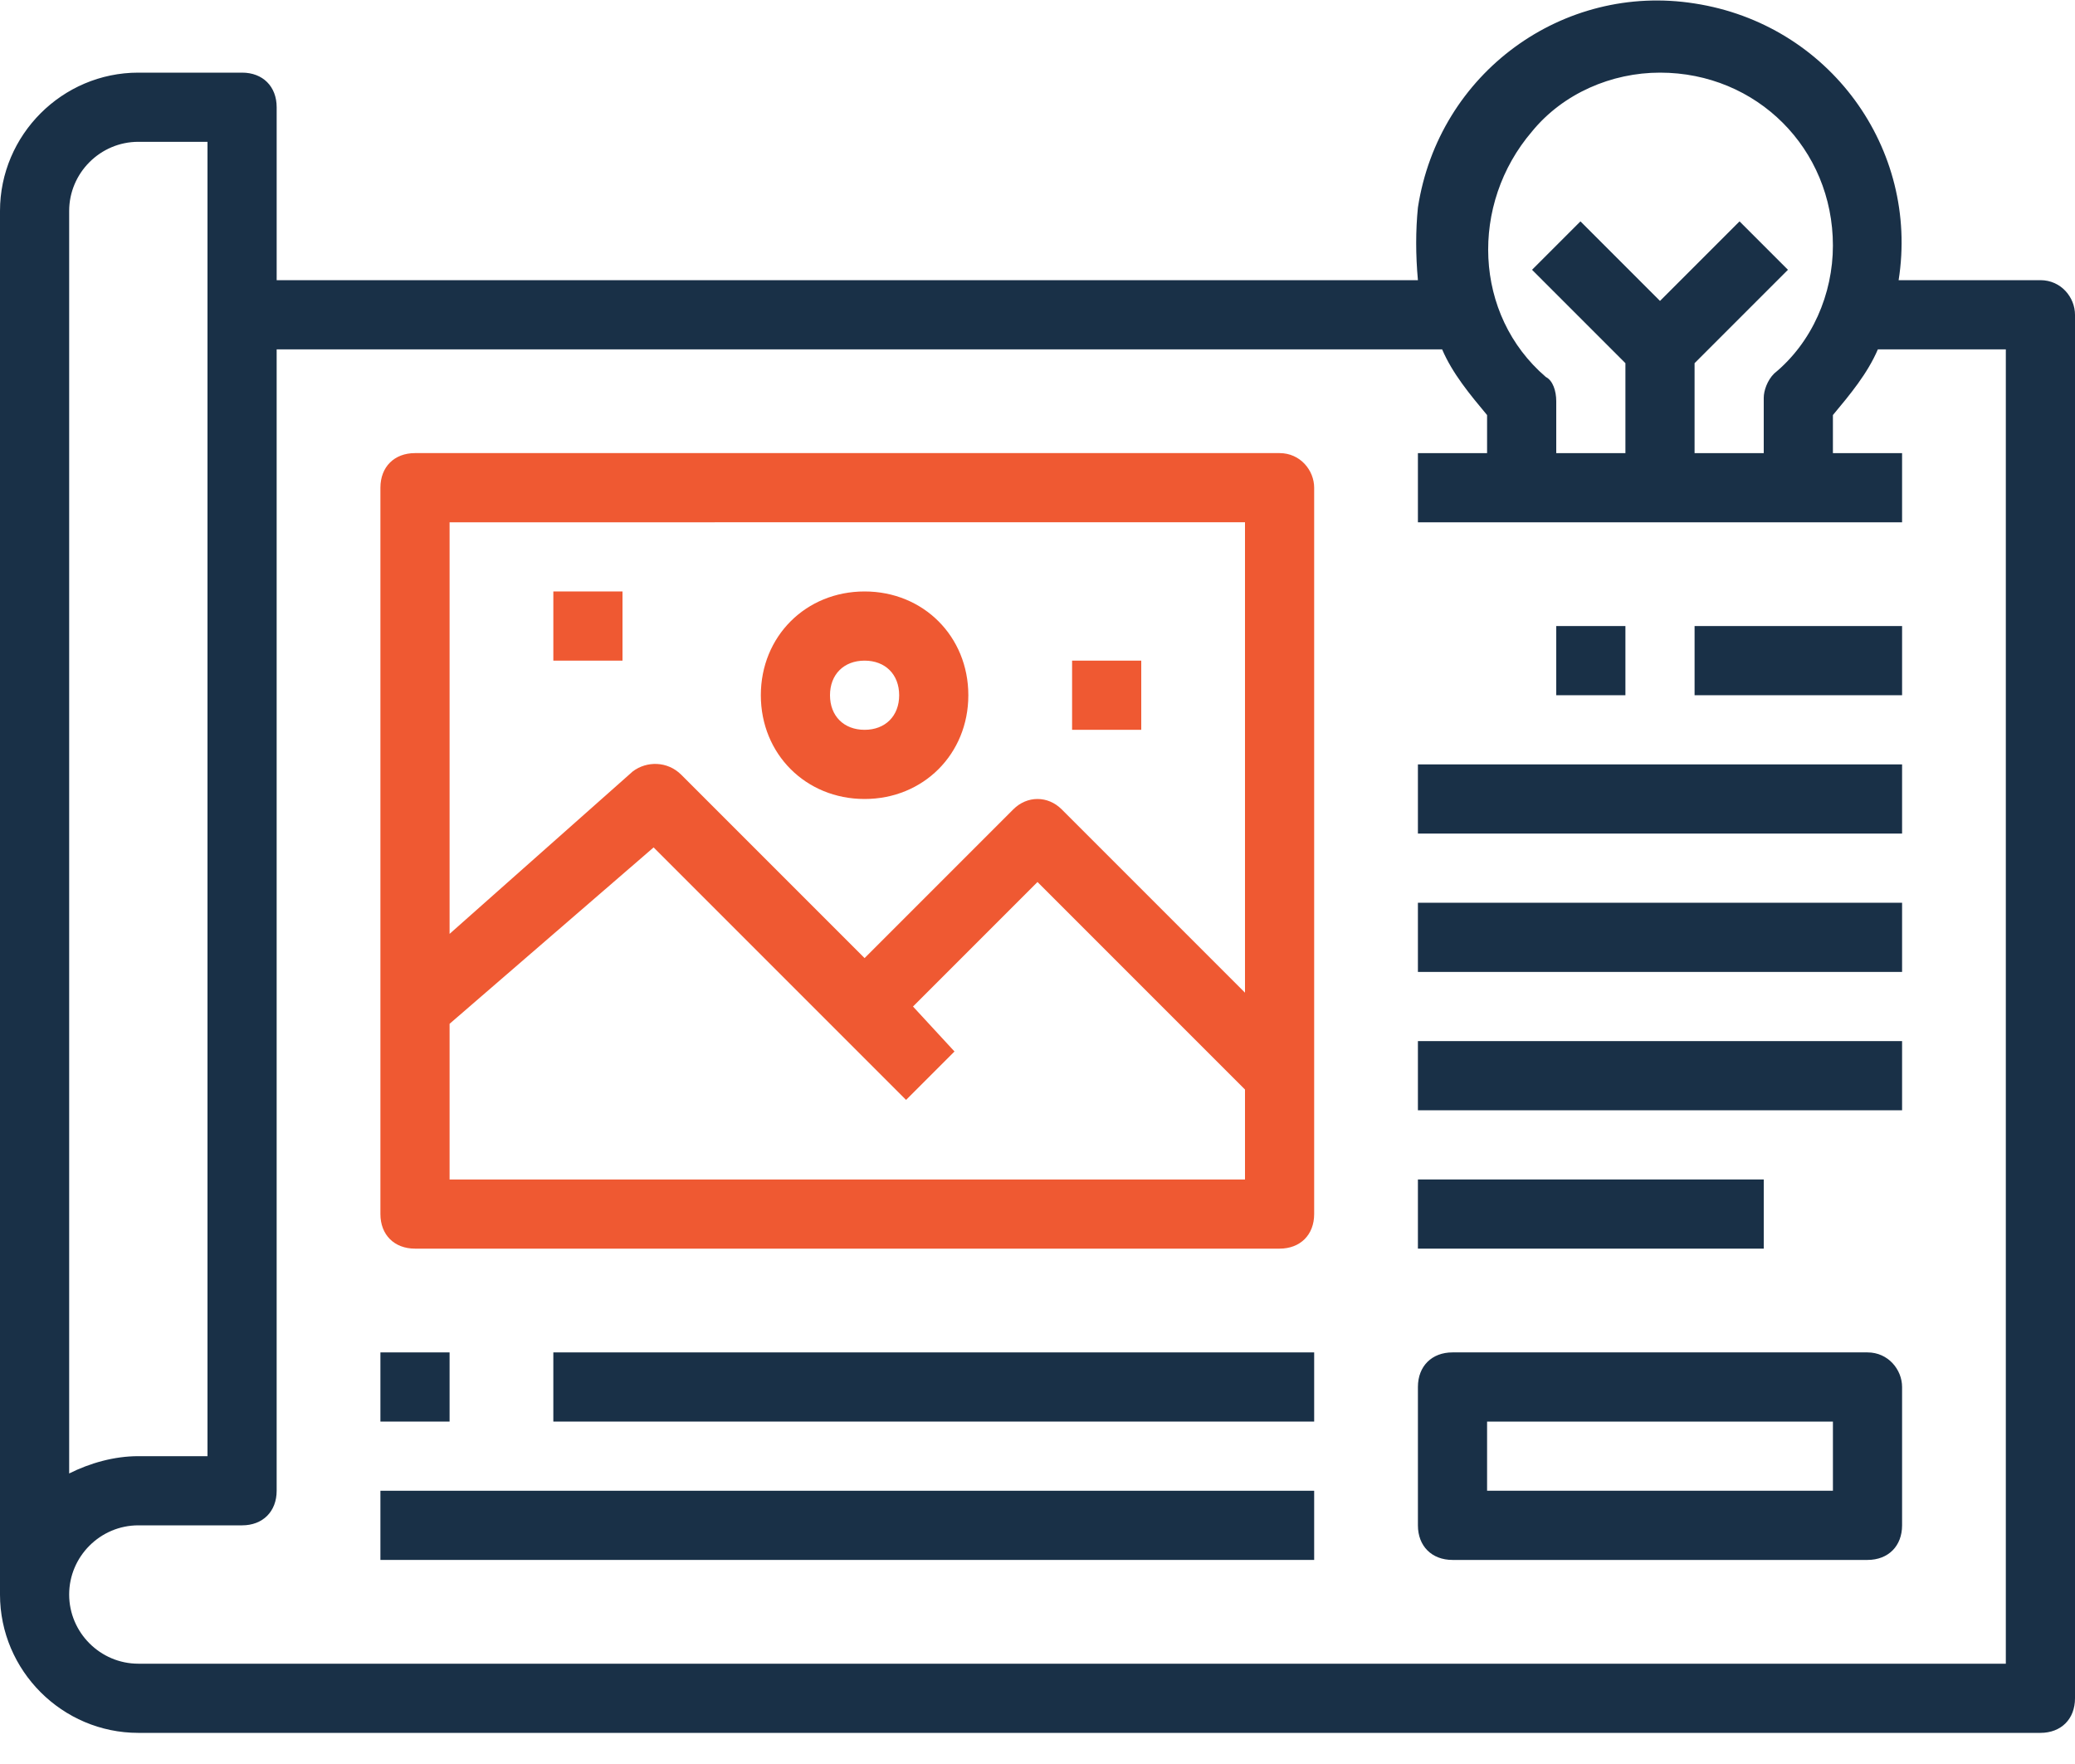
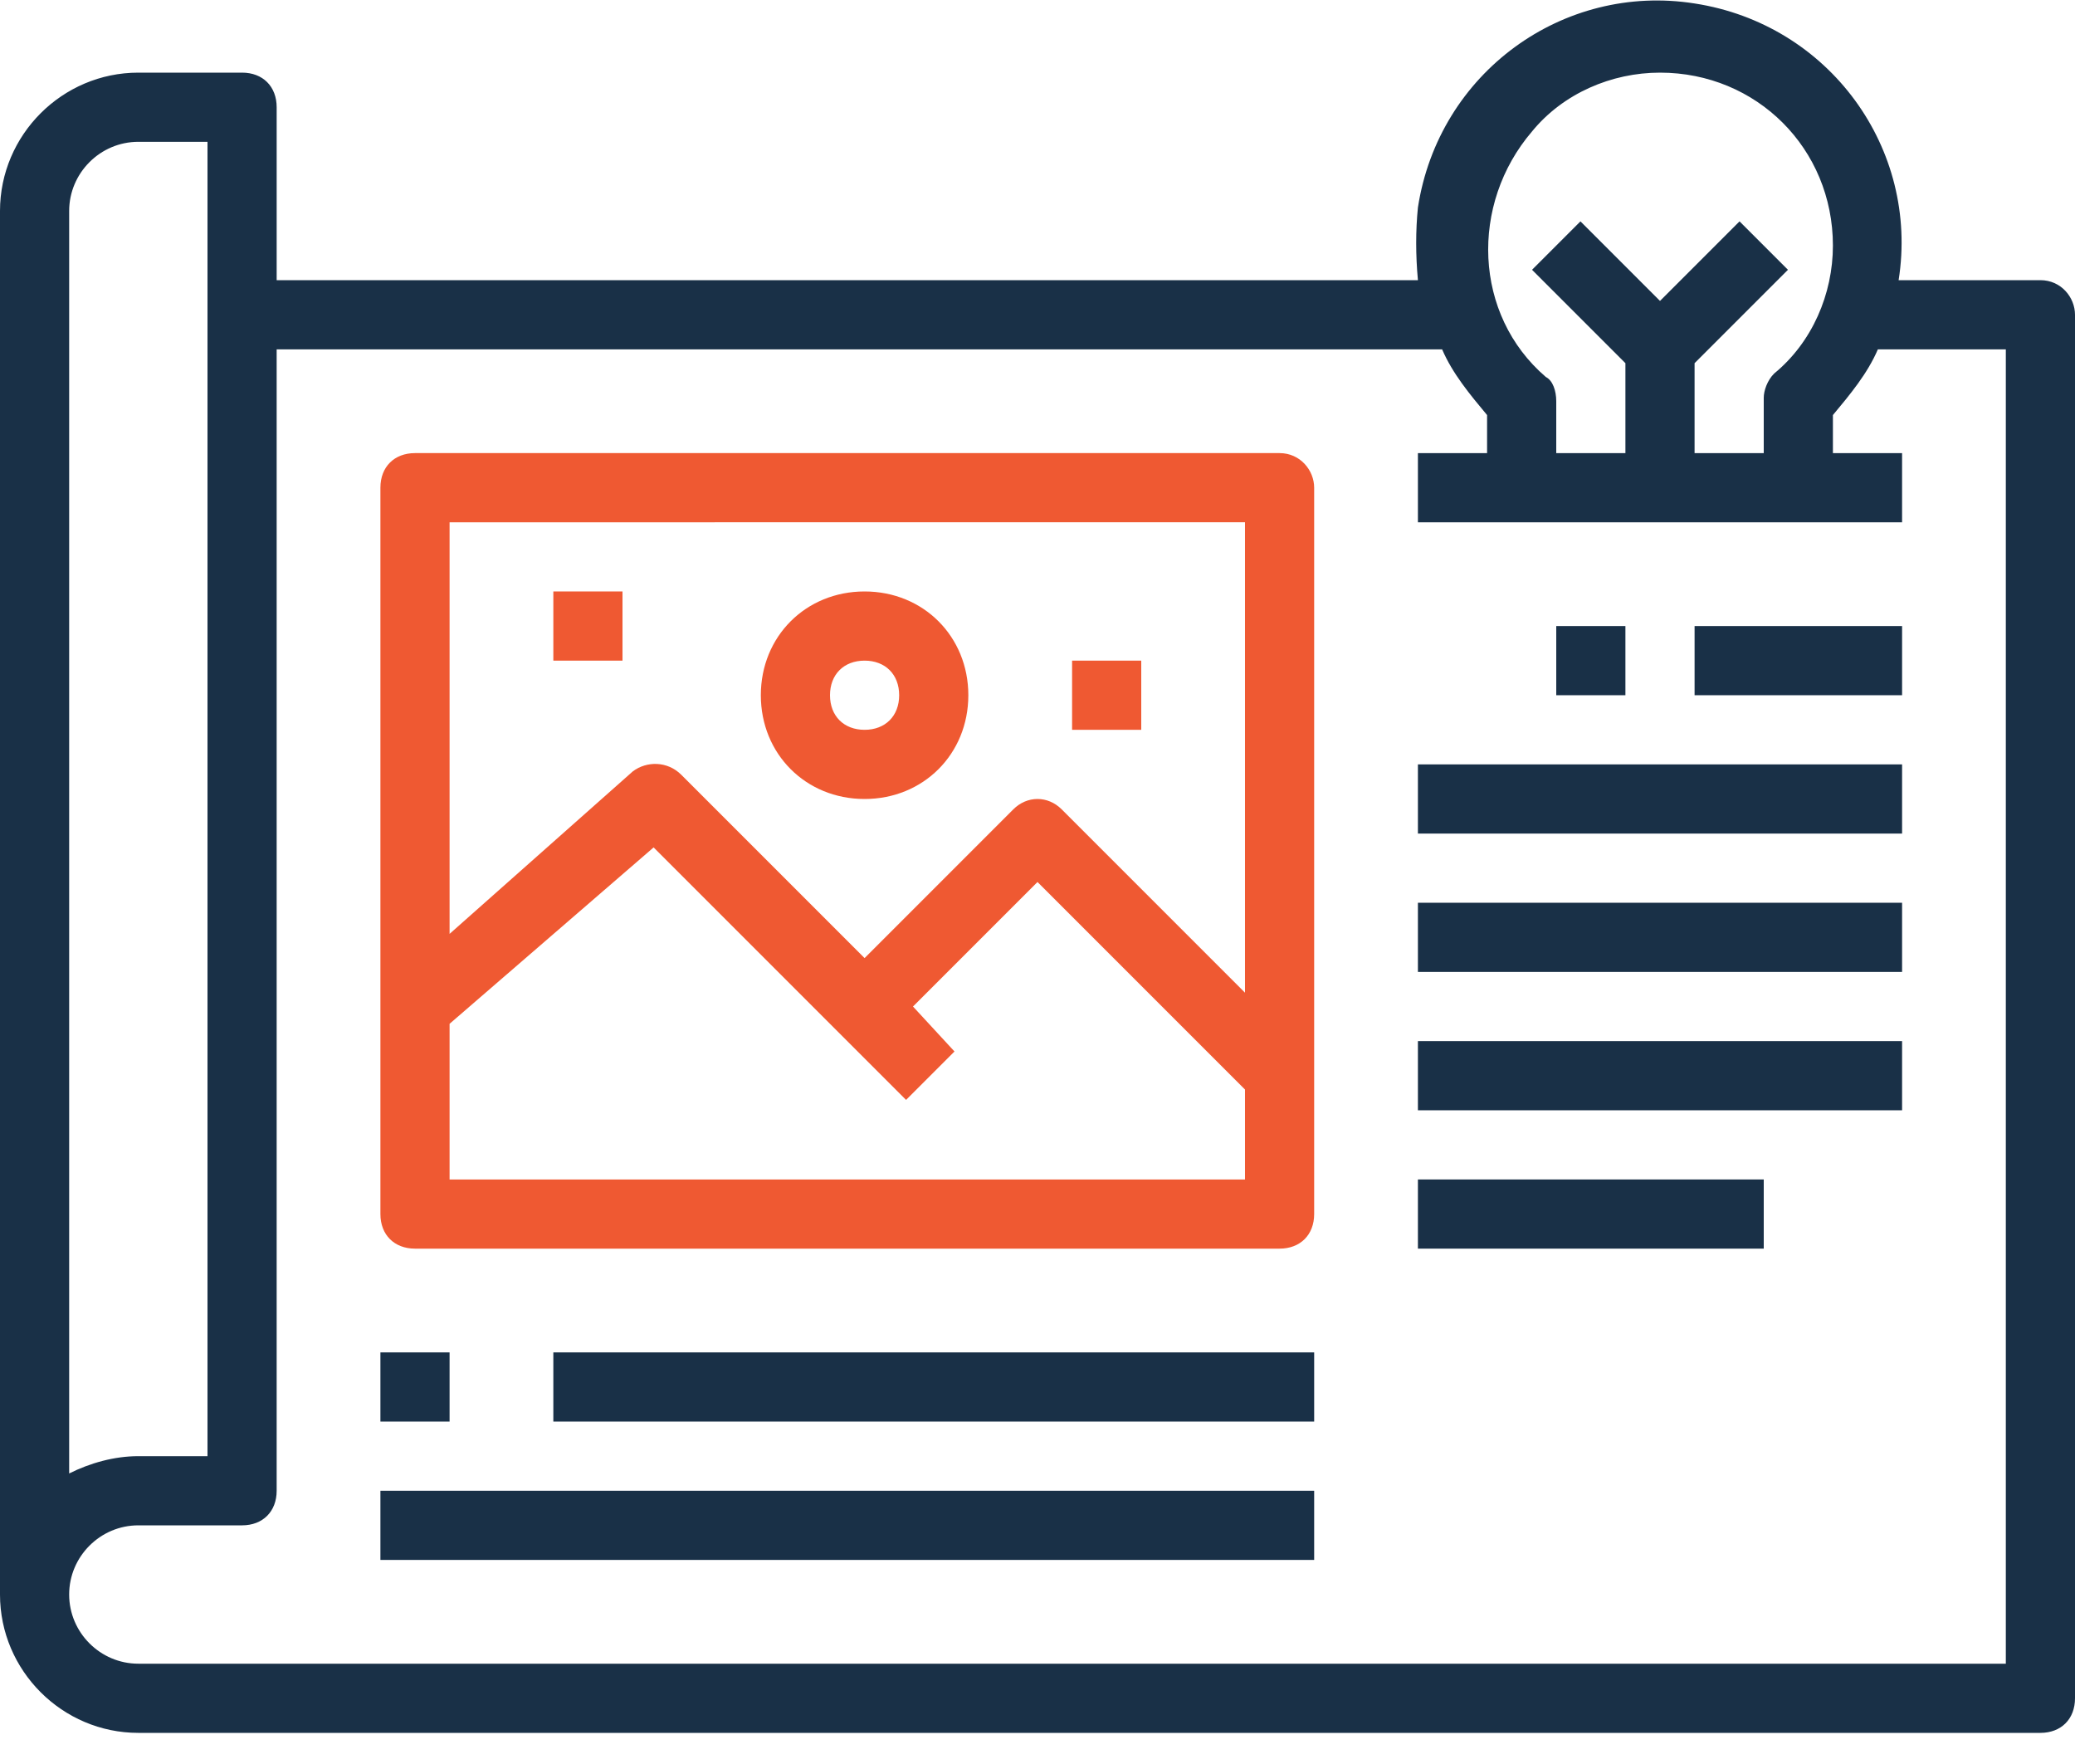
<svg xmlns="http://www.w3.org/2000/svg" version="1.2" viewBox="0 0 60 51" width="60" height="51">
  <defs>
    <clipPath clipPathUnits="userSpaceOnUse" id="cp1">
      <path d="m-1360-2839h1600v7814h-1600z" />
    </clipPath>
  </defs>
  <style>.a{fill:#193047}.b{fill:#ef5932}</style>
  <g clip-path="url(#cp1)">
    <path fill-rule="evenodd" class="a" d="m60 9.1v40c0 0.6-0.4 1-1 1h-55c-2.2 0-4-1.8-4-4v-40c0-2.2 1.8-4 4-4h3c0.6 0 1 0.4 1 1v5h33q-0.1-1.1 0-2.1c0.6-3.9 4.2-6.5 8-5.9 3.9 0.6 6.5 4.2 5.9 8h4.1c0.6 0 1 0.5 1 1zm-15.7-5.3c-1.8 2.1-1.7 5.3 0.4 7.1 0.2 0.1 0.3 0.4 0.3 0.7v1.5h2v-2.6l-2.7-2.7 1.4-1.4 2.3 2.3 2.3-2.3 1.4 1.4-2.7 2.7v2.6h2v-1.6c0-0.2 0.1-0.5 0.3-0.7 1.1-0.9 1.7-2.3 1.7-3.7 0-2.8-2.2-5-5-5-1.4 0-2.8 0.6-3.7 1.7zm-42.3 38.8c0.6-0.3 1.3-0.5 2-0.5h2v-38h-2c-1.1 0-2 0.9-2 2zm56-32.5h-3.7c-0.3 0.7-0.8 1.3-1.3 1.9v1.1h2v2h-14v-2h2v-1.1c-0.5-0.6-1-1.2-1.3-1.9h-33.7v33c0 0.6-0.4 1-1 1h-3c-1.1 0-2 0.9-2 2 0 1.1 0.9 2 2 2h54z" />
    <path fill-rule="evenodd" class="b" d="m38 14.1v21c0 0.6-0.4 1-1 1h-25c-0.6 0-1-0.4-1-1v-21c0-0.6 0.4-1 1-1h25c0.6 0 1 0.5 1 1zm-25 1v11.9l5.3-4.7c0.4-0.3 1-0.3 1.4 0.1l5.3 5.3 4.3-4.3c0.4-0.4 1-0.4 1.4 0l5.3 5.3v-13.6zm23 19v-2.6l-6-6-3.6 3.6 1.2 1.3-1.4 1.4-7.3-7.3-5.9 5.1v4.5z" />
    <path class="a" d="m45 18.1h2v2h-2z" />
    <path class="a" d="m49 18.1h6v2h-6z" />
    <path class="a" d="m41 22.1h14v2h-14z" />
    <path class="a" d="m41 26.1h14v2h-14z" />
    <path class="a" d="m41 30.1h14v2h-14z" />
    <path class="a" d="m41 34.1h10v2h-10z" />
    <path class="a" d="m16 39.1h22v2h-22z" />
    <path class="a" d="m11 43.1h27v2h-27z" />
    <path fill-rule="evenodd" class="b" d="m22 20.1c0-1.7 1.3-3 3-3 1.7 0 3 1.3 3 3 0 1.7-1.3 3-3 3-1.7 0-3-1.3-3-3zm2 0c0 0.6 0.4 1 1 1 0.6 0 1-0.4 1-1 0-0.6-0.4-1-1-1-0.6 0-1 0.4-1 1z" />
    <path class="b" d="m16 17.1h2v2h-2z" />
    <path class="b" d="m31 19.1h2v2h-2z" />
    <path class="a" d="m11 39.1h2v2h-2z" />
-     <path fill-rule="evenodd" class="a" d="m55 40.1v4c0 0.6-0.4 1-1 1h-12c-0.6 0-1-0.4-1-1v-4c0-0.6 0.4-1 1-1h12c0.6 0 1 0.5 1 1zm-2 1h-10v2h10z" />
  </g>
</svg>